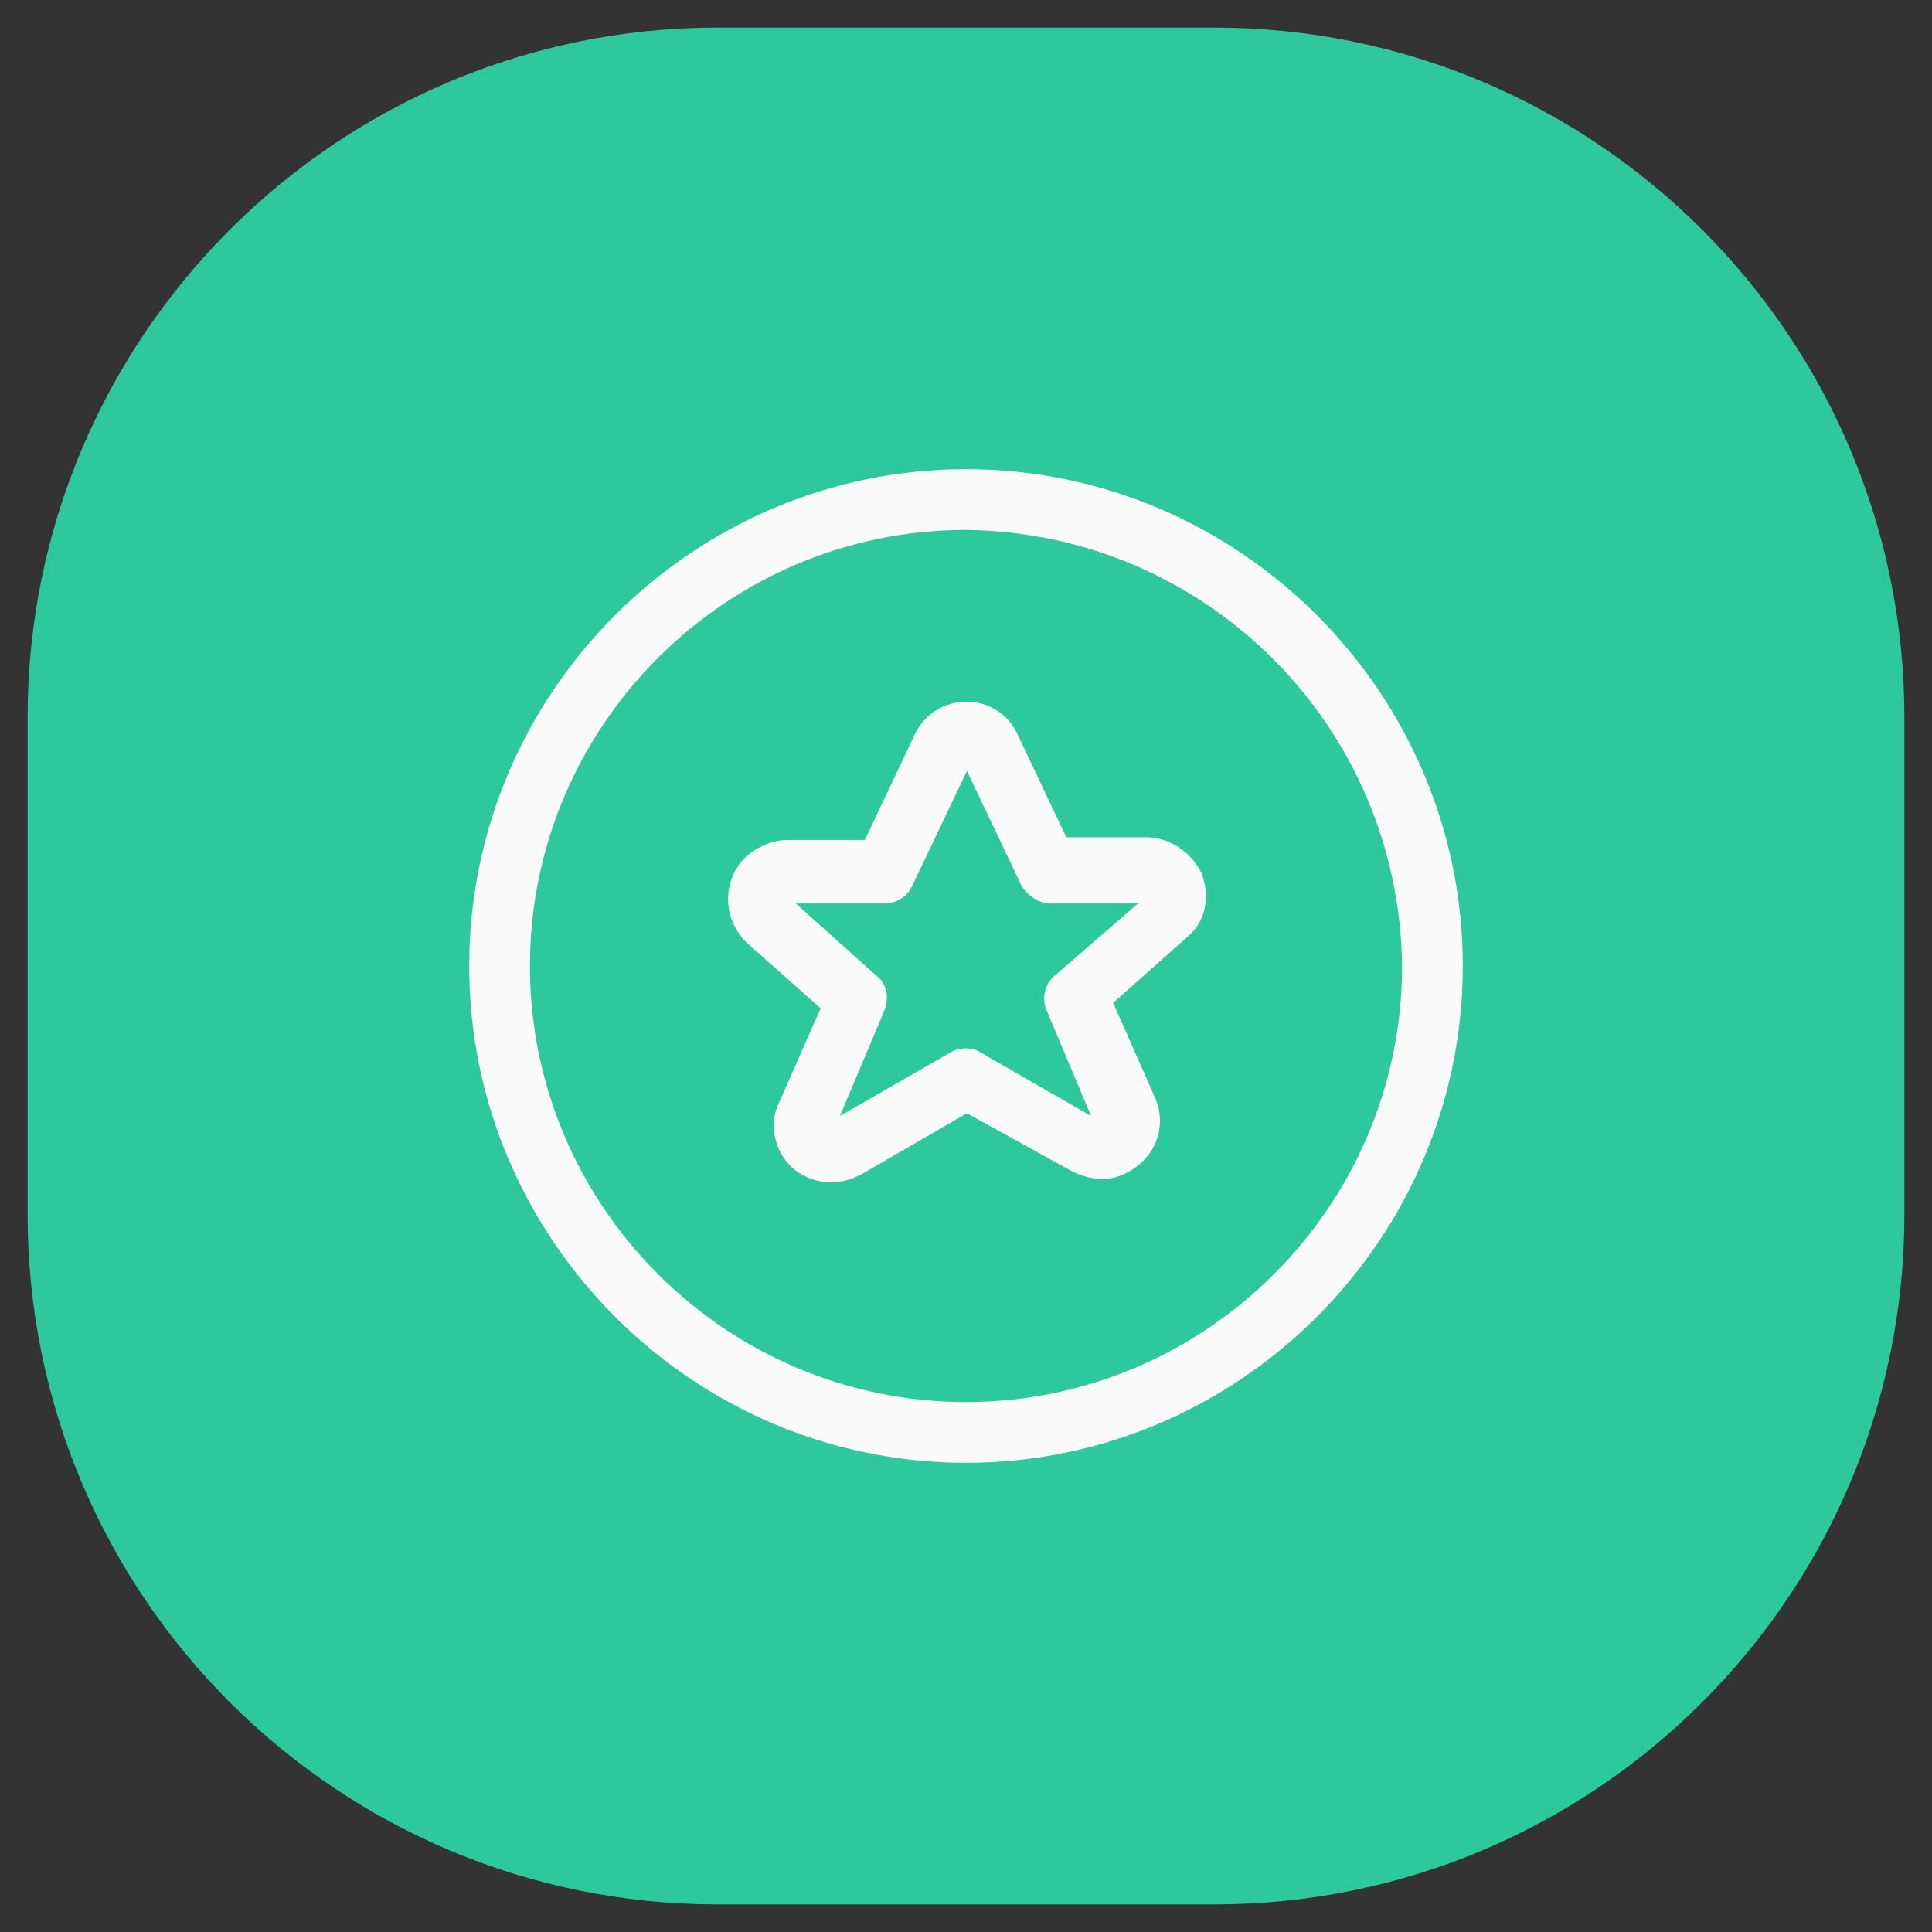
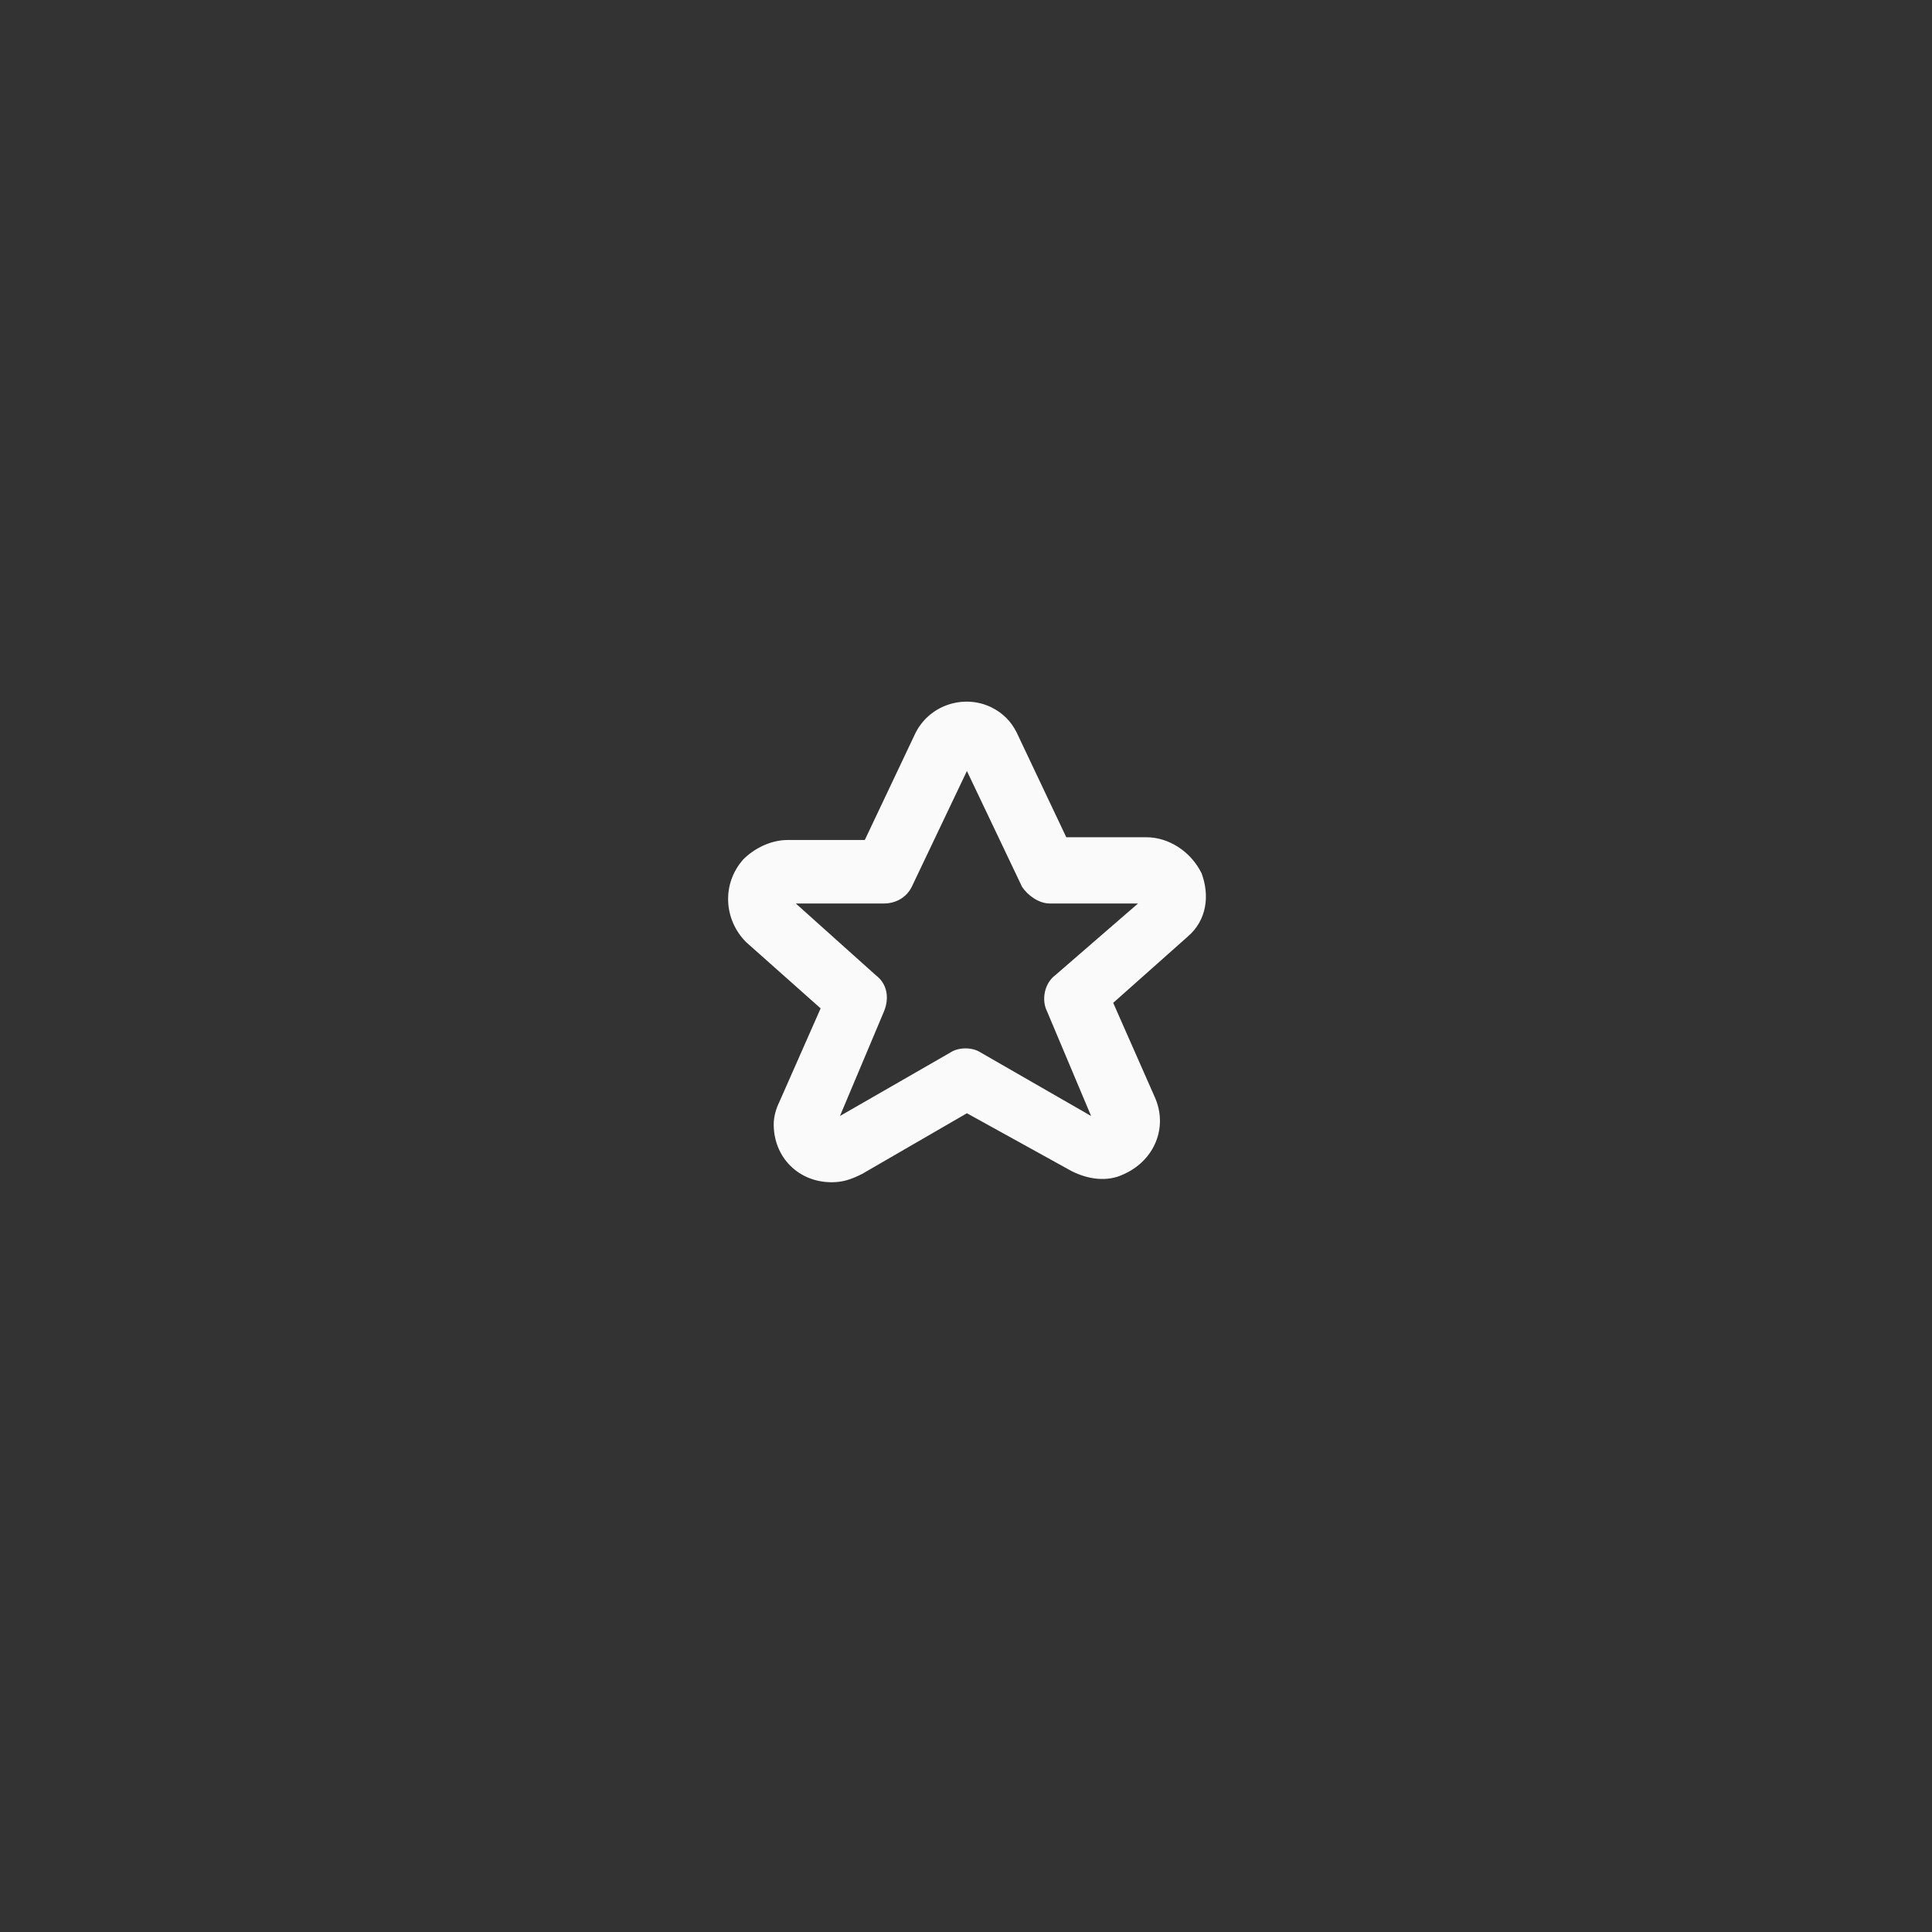
<svg xmlns="http://www.w3.org/2000/svg" version="1.1" id="Layer_1" x="0" y="0" viewBox="0 0 70 70" xml:space="preserve">
  <rect x="0" y="0" width="70" height="70" fill="#333333" stroke="none" />
  <style>.st1{fill:#fafafa}</style>
  <g id="Group_32080" transform="translate(-1659.5 -2057.5)">
    <g transform="translate(1659.5 2057.5)">
-       <path id="Rectangle_3436-2" d="M26 1h18c13.8 0 25 11.2 25 25v18c0 13.8-11.2 25-25 25H26C12.2 69 1 57.8 1 44V26C1 12.2 12.2 1 26 1z" fill="#2dc99d" />
-     </g>
+       </g>
    <g id="Social-Medias-Rewards-Rating_Rating_rating-star-circle" transform="translate(1205 1347)">
      <g id="Group_73" transform="translate(523 764)">
        <g id="rating-star-circle">
          <g id="Shape_247" transform="translate(9.333 8.535)">
            <path id="Path_29919" class="st1" d="M-47.7-19.2c-1.2 0-2.1-.9-2.1-2.1 0-.3.1-.6.2-.8l1.5-3.4-2.7-2.4c-.8-.8-.9-2.1-.1-3 .4-.4 1-.7 1.6-.7h2.8l1.8-3.8c.5-1.1 1.8-1.5 2.8-1 .4.2.7.5.9.9l1.8 3.8h2.9c.8 0 1.6.5 2 1.3.3.8.2 1.7-.5 2.3l-2.7 2.4 1.5 3.4c.5 1.1 0 2.3-1.1 2.8-.6.3-1.3.2-1.9-.1l-3.8-2.1-3.8 2.2c-.4.2-.7.3-1.1.3zm-.1-2.2zm9.9 0zM-49-29.3l2.9 2.6c.4.3.5.8.3 1.3l-1.6 3.8 4-2.3c.3-.2.8-.2 1.1 0l4 2.3-1.6-3.8c-.2-.4-.1-1 .3-1.3l3-2.6h-3.2c-.4 0-.8-.3-1-.6l-2-4.2-2 4.2c-.2.4-.6.6-1 .6H-49zm-.4 0zm13.1 0z" />
          </g>
          <g id="Oval_29">
-             <path id="Path_29920" class="st1" d="M-33.5-.5c-9.9 0-18-8.1-18-18s8.1-18 18-18 18 8.1 18 18-8.1 18-18 18zm0-33.8c-8.7 0-15.8 7.1-15.8 15.8s7.1 15.8 15.8 15.8 15.8-7.1 15.8-15.8c-.1-8.7-7.1-15.7-15.8-15.8z" />
-           </g>
+             </g>
        </g>
      </g>
    </g>
  </g>
</svg>